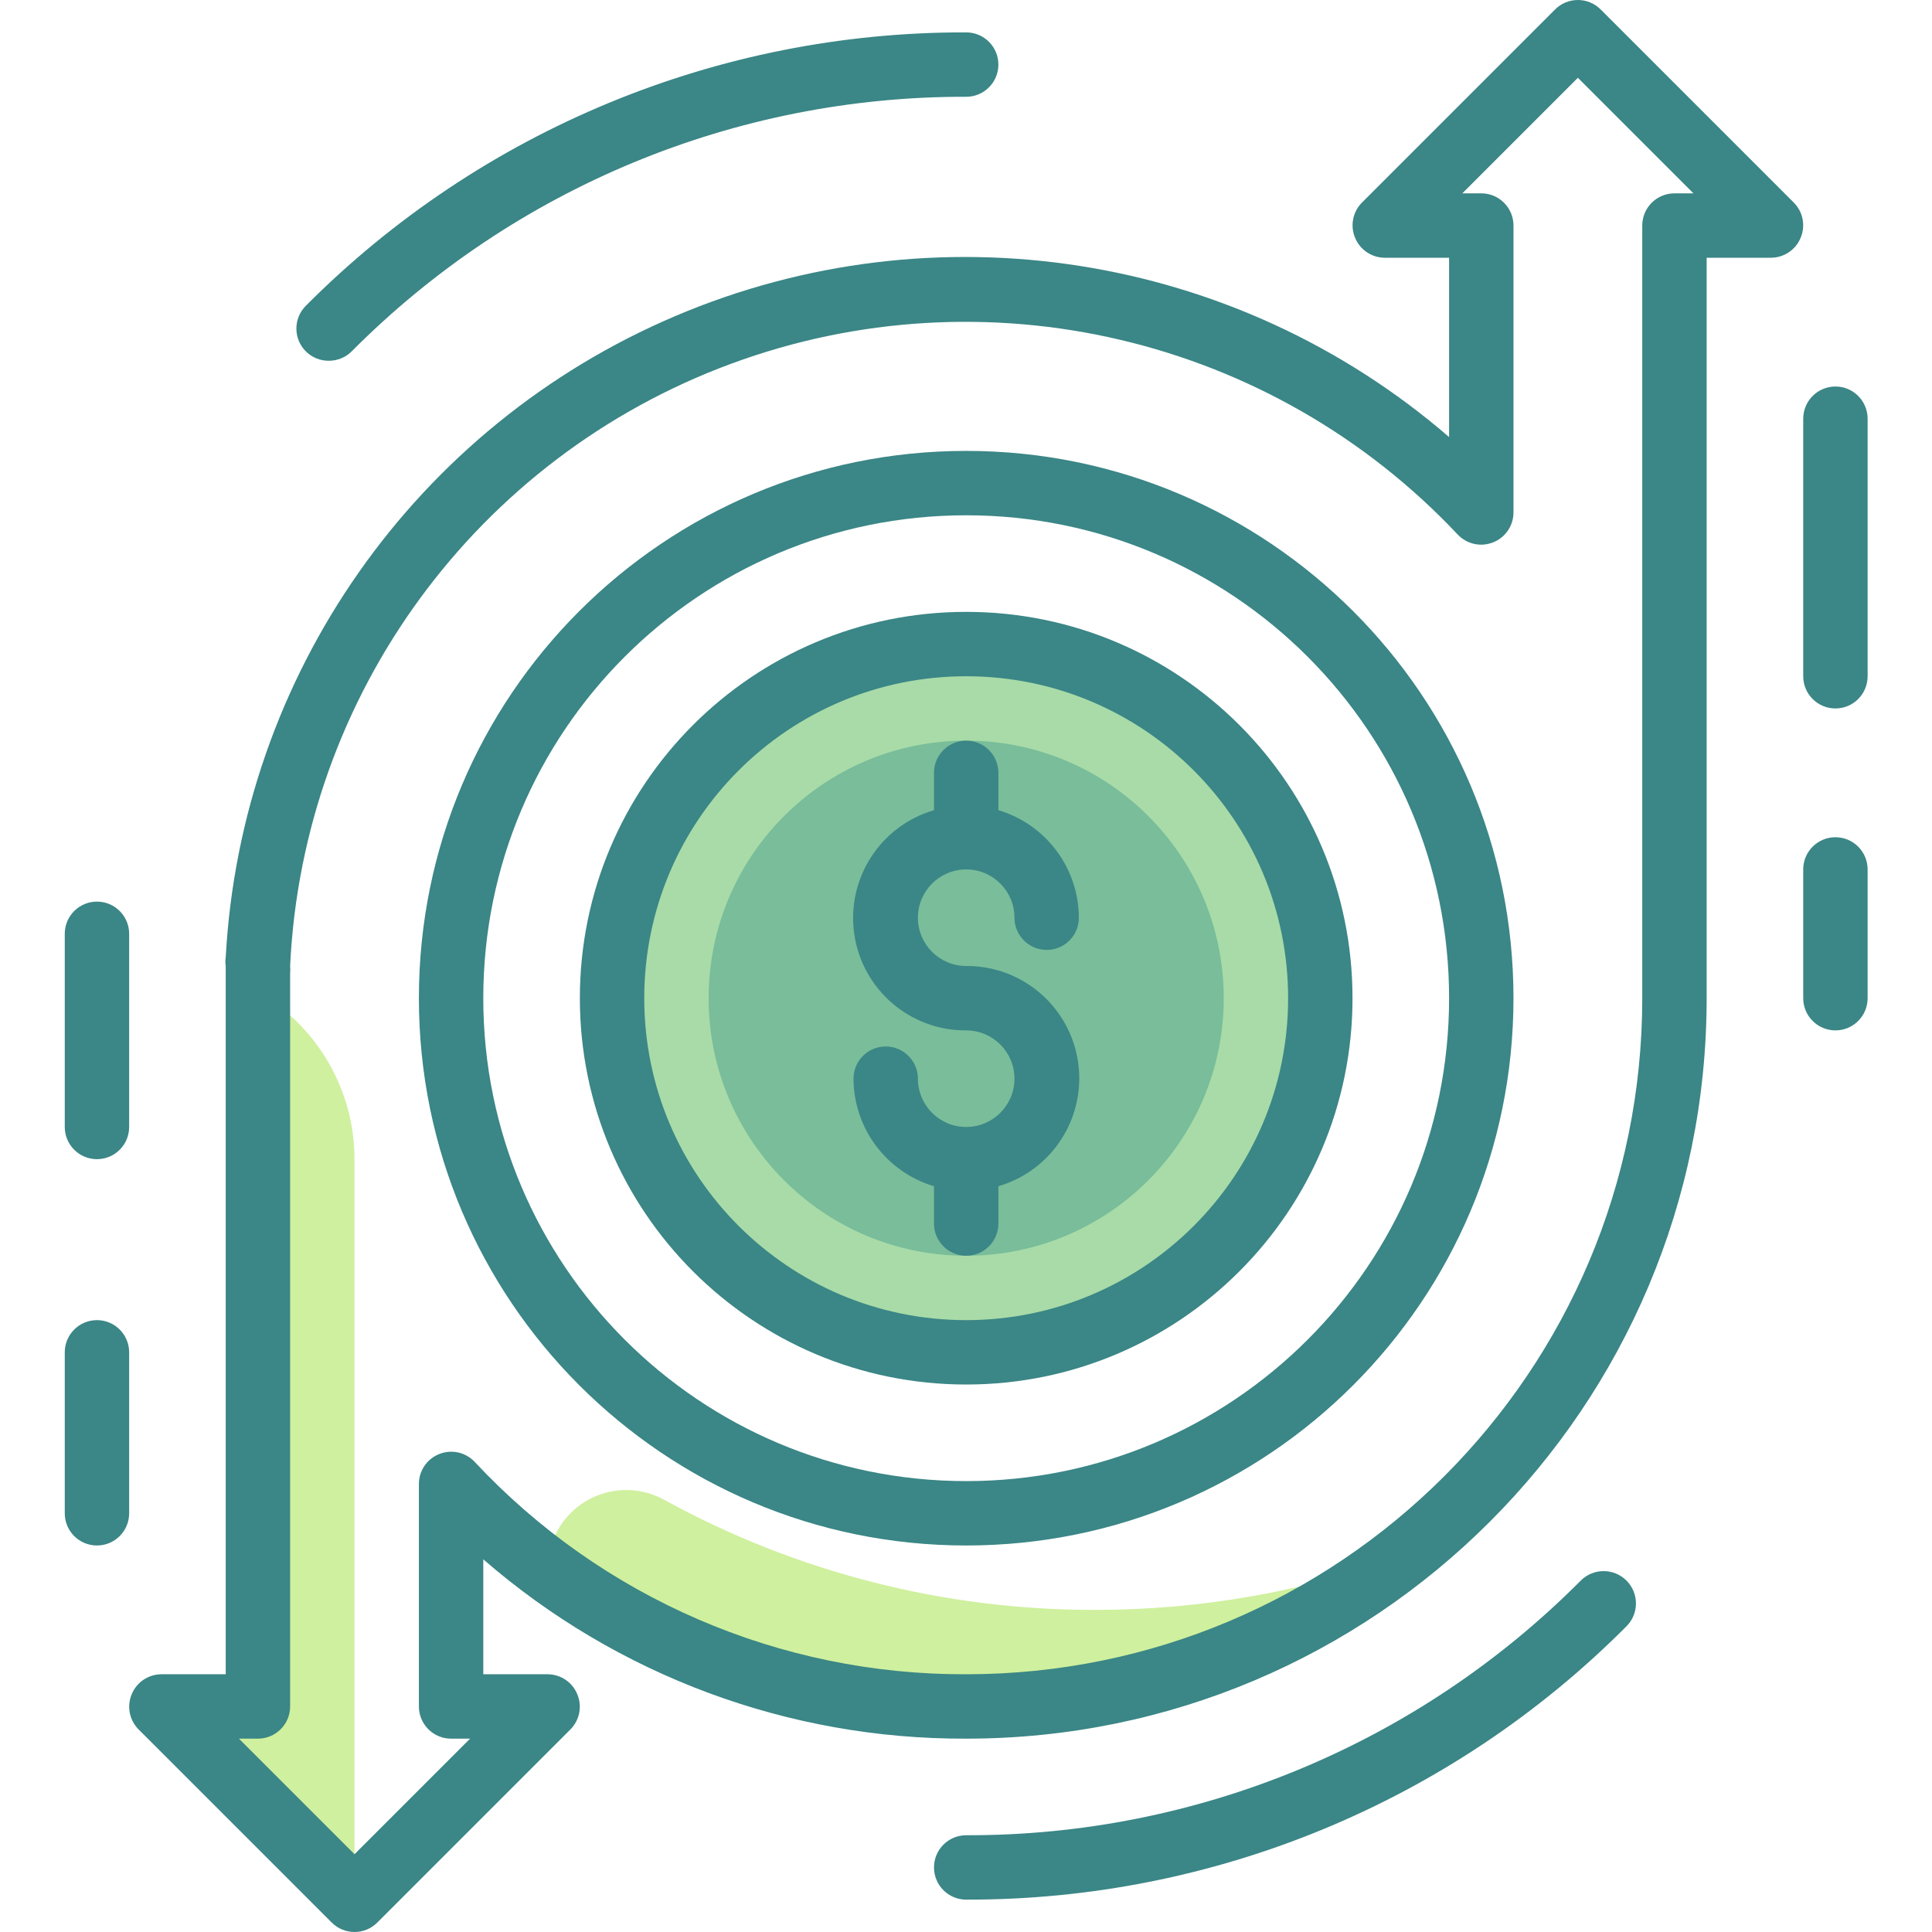
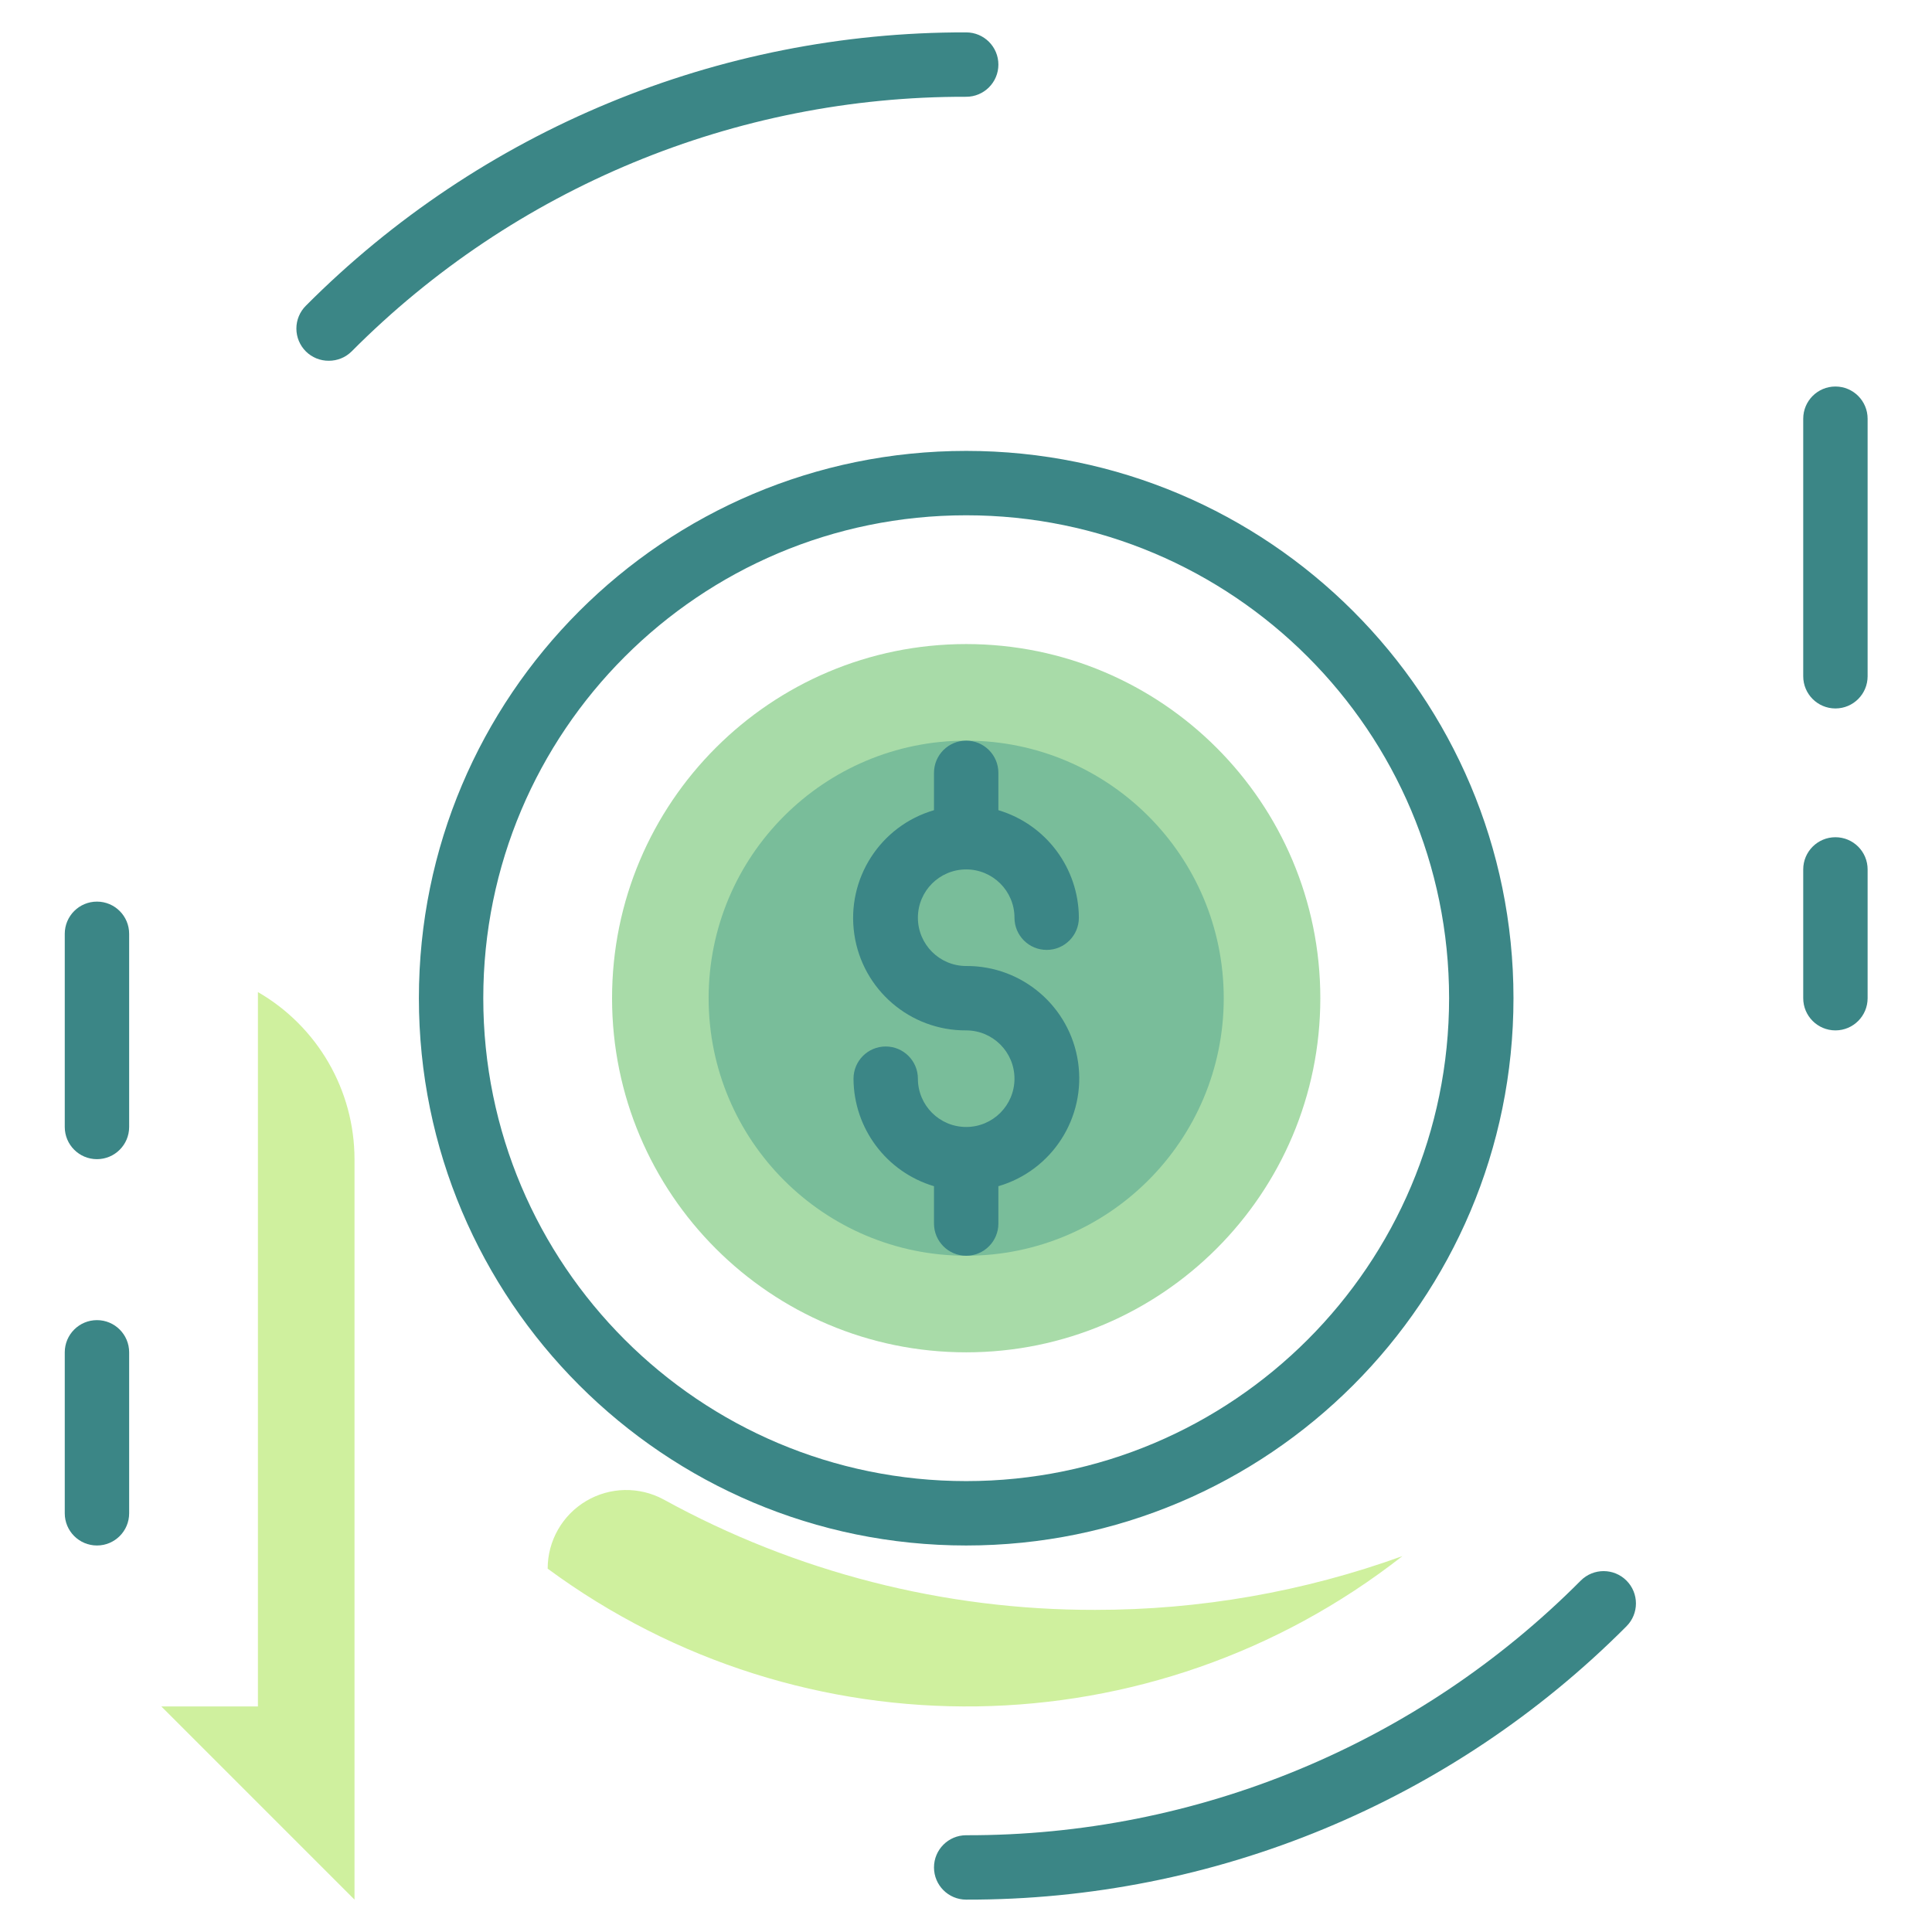
<svg xmlns="http://www.w3.org/2000/svg" height="480pt" viewBox="-16 0 480 480.093" width="480pt">
  <path d="m312.047 248.047c0 48.602-39.398 88-88 88s-88-39.398-88-88 39.398-88 88-88 88 39.398 88 88zm0 0" fill="#a8dba8" />
  <path d="m288.047 248.047c0 35.348-28.652 64-64 64s-64-28.652-64-64 28.652-64 64-64 64 28.652 64 64zm0 0" fill="#79bd9a" />
  <path d="m72.047 288.047c-.02-17.133-9.164-32.953-24-41.52v177.52h-24l48 48zm0 0" fill="#cff09e" />
  <path d="m120.047 389.805c63.465 46.785 150.336 45.508 212.398-3.117-24.496 8.859-50.348 13.383-76.398 13.359-37.48.07-74.363-9.371-107.199-27.441-6.043-3.262-13.352-3.113-19.254.395s-9.527 9.859-9.547 16.727zm0 0" fill="#cff09e" />
  <g fill="#3b8686">
    <path d="m224.047 216.047c6.625 0 12 5.371 12 12 0 4.418 3.582 8 8 8s8-3.582 8-8c-.051-12.34-8.176-23.195-20-26.719v-9.281c0-4.418-3.582-8-8-8s-8 3.582-8 8v9.281c-13.367 3.902-21.816 17.059-19.801 30.836 2.016 13.781 13.875 23.969 27.801 23.883 6.625 0 12 5.371 12 12 0 6.625-5.375 12-12 12-6.629 0-12-5.375-12-12 0-4.418-3.582-8-8-8s-8 3.582-8 8c.051 12.34 8.172 23.195 20 26.719v9.281c0 4.418 3.582 8 8 8s8-3.582 8-8v-9.281c13.367-3.902 21.812-17.059 19.801-30.84-2.016-13.777-13.875-23.965-27.801-23.879-6.629 0-12-5.375-12-12 0-6.629 5.371-12 12-12zm0 0" />
-     <path d="m224.047 152.047c-53.02 0-96 42.98-96 96s42.98 96 96 96 96-42.98 96-96-42.98-96-96-96zm0 176c-44.184 0-80-35.816-80-80s35.816-80 80-80 80 35.816 80 80-35.816 80-80 80zm0 0" />
    <path d="m224.047 112.047c-75.109 0-136 60.891-136 136s60.891 136 136 136 136-60.891 136-136-60.891-136-136-136zm0 256c-66.273 0-120-53.727-120-120s53.727-120 120-120 120 53.727 120 120-53.727 120-120 120zm0 0" />
-     <path d="m381.727 2.367c-1.504-1.516-3.547-2.367-5.68-2.367s-4.18.852-5.68 2.367l-48 48c-2.27 2.301-2.934 5.738-1.68 8.719 1.227 2.988 4.129 4.945 7.359 4.961h16v44.559c-53.113-45.871-127.695-57.535-192.277-30.07-64.586 27.461-107.918 89.273-111.723 159.352-.121.715-.121 1.445 0 2.16v176h-16c-3.23.016-6.133 1.973-7.359 4.961-1.254 2.977-.59 6.418 1.68 8.719l48 48c1.5 1.516 3.547 2.367 5.68 2.367s4.176-.852 5.68-2.367l48-48c2.27-2.301 2.934-5.742 1.68-8.719-1.227-2.988-4.129-4.945-7.359-4.961h-16v-28.559c33.277 28.906 75.922 44.738 120 44.559 101.621 0 184-82.379 184-184v-184h16c3.23-.016 6.133-1.973 7.359-4.961 1.254-2.98.59-6.418-1.68-8.719zm18.32 45.68c-4.418 0-8 3.582-8 8v192c0 92.785-75.215 168-168 168-46.297.176-90.57-18.957-122.16-52.801-2.262-2.387-5.75-3.148-8.801-1.918-3.047 1.211-5.043 4.16-5.039 7.438v55.281c0 4.418 3.582 8 8 8h4.719l-28.719 28.719-28.719-28.719h4.719c4.418 0 8-3.582 8-8v-182.242c.07-.582.07-1.176 0-1.758 3.184-67.359 46.336-126.289 109.59-149.66 63.258-23.367 134.355-6.648 180.57 42.461 2.258 2.387 5.75 3.148 8.801 1.918 3.043-1.211 5.043-4.16 5.039-7.438v-71.281c0-4.418-3.582-8-8-8h-4.719l28.719-28.719 28.719 28.719zm0 0" />
    <path d="m440.047 96.047c-4.418 0-8 3.582-8 8v64c0 4.418 3.582 8 8 8s8-3.582 8-8v-64c0-4.418-3.582-8-8-8zm0 0" />
    <path d="m8.047 328.047c-4.418 0-8 3.582-8 8v40c0 4.418 3.582 8 8 8s8-3.582 8-8v-40c0-4.418-3.582-8-8-8zm0 0" />
    <path d="m8.047 224.047c-4.418 0-8 3.582-8 8v48c0 4.418 3.582 8 8 8s8-3.582 8-8v-48c0-4.418-3.582-8-8-8zm0 0" />
    <path d="m65.645 89.645c2.129.016 4.172-.82 5.684-2.316 40.41-40.648 95.402-63.434 152.719-63.281 4.418 0 8-3.582 8-8s-3.582-8-8-8c-61.566-.16-120.641 24.293-164.082 67.918-1.512 1.504-2.363 3.547-2.363 5.68 0 2.137.852 4.18 2.363 5.684 1.512 1.496 3.555 2.332 5.68 2.316zm0 0" />
    <path d="m376.766 392.766c-40.41 40.645-95.402 63.434-152.719 63.281-4.418 0-8 3.582-8 8s3.582 8 8 8c61.562.156 120.637-24.297 164.078-67.922 3.137-3.137 3.137-8.223 0-11.359s-8.223-3.137-11.359 0zm0 0" />
    <path d="m440.047 208.047c-4.418 0-8 3.582-8 8v32c0 4.418 3.582 8 8 8s8-3.582 8-8v-32c0-4.418-3.582-8-8-8zm0 0" />
  </g>
</svg>